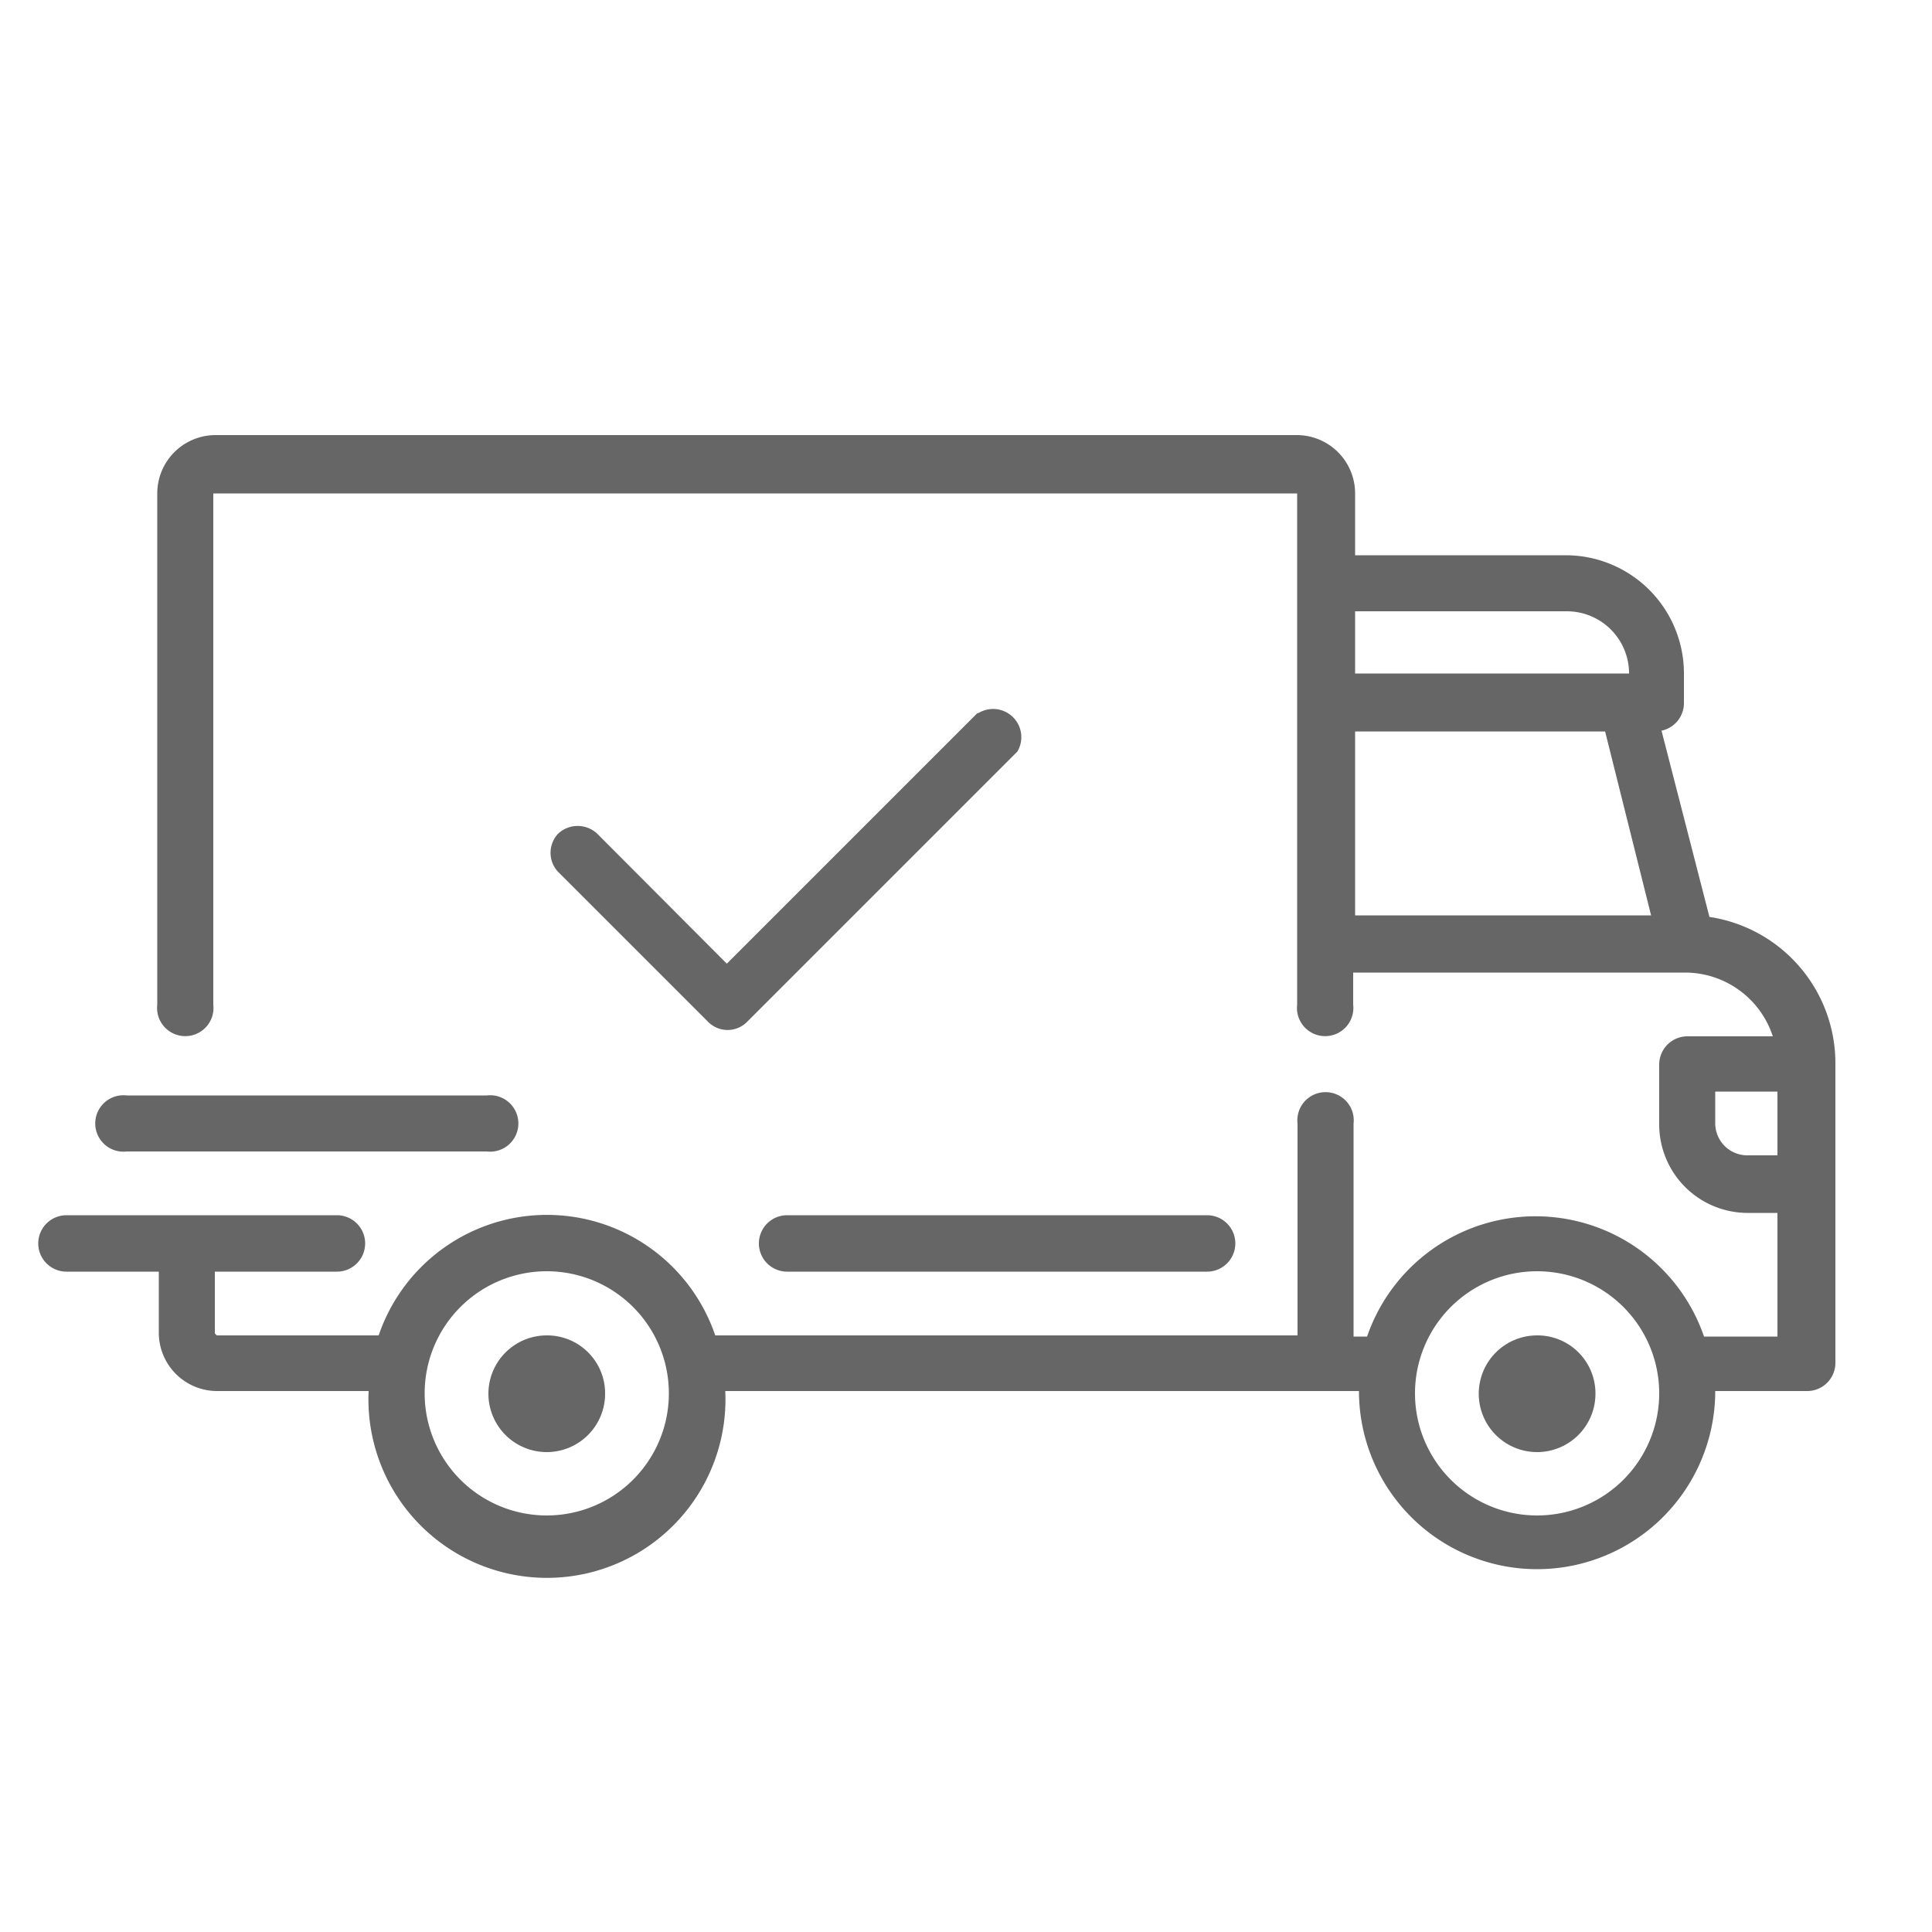
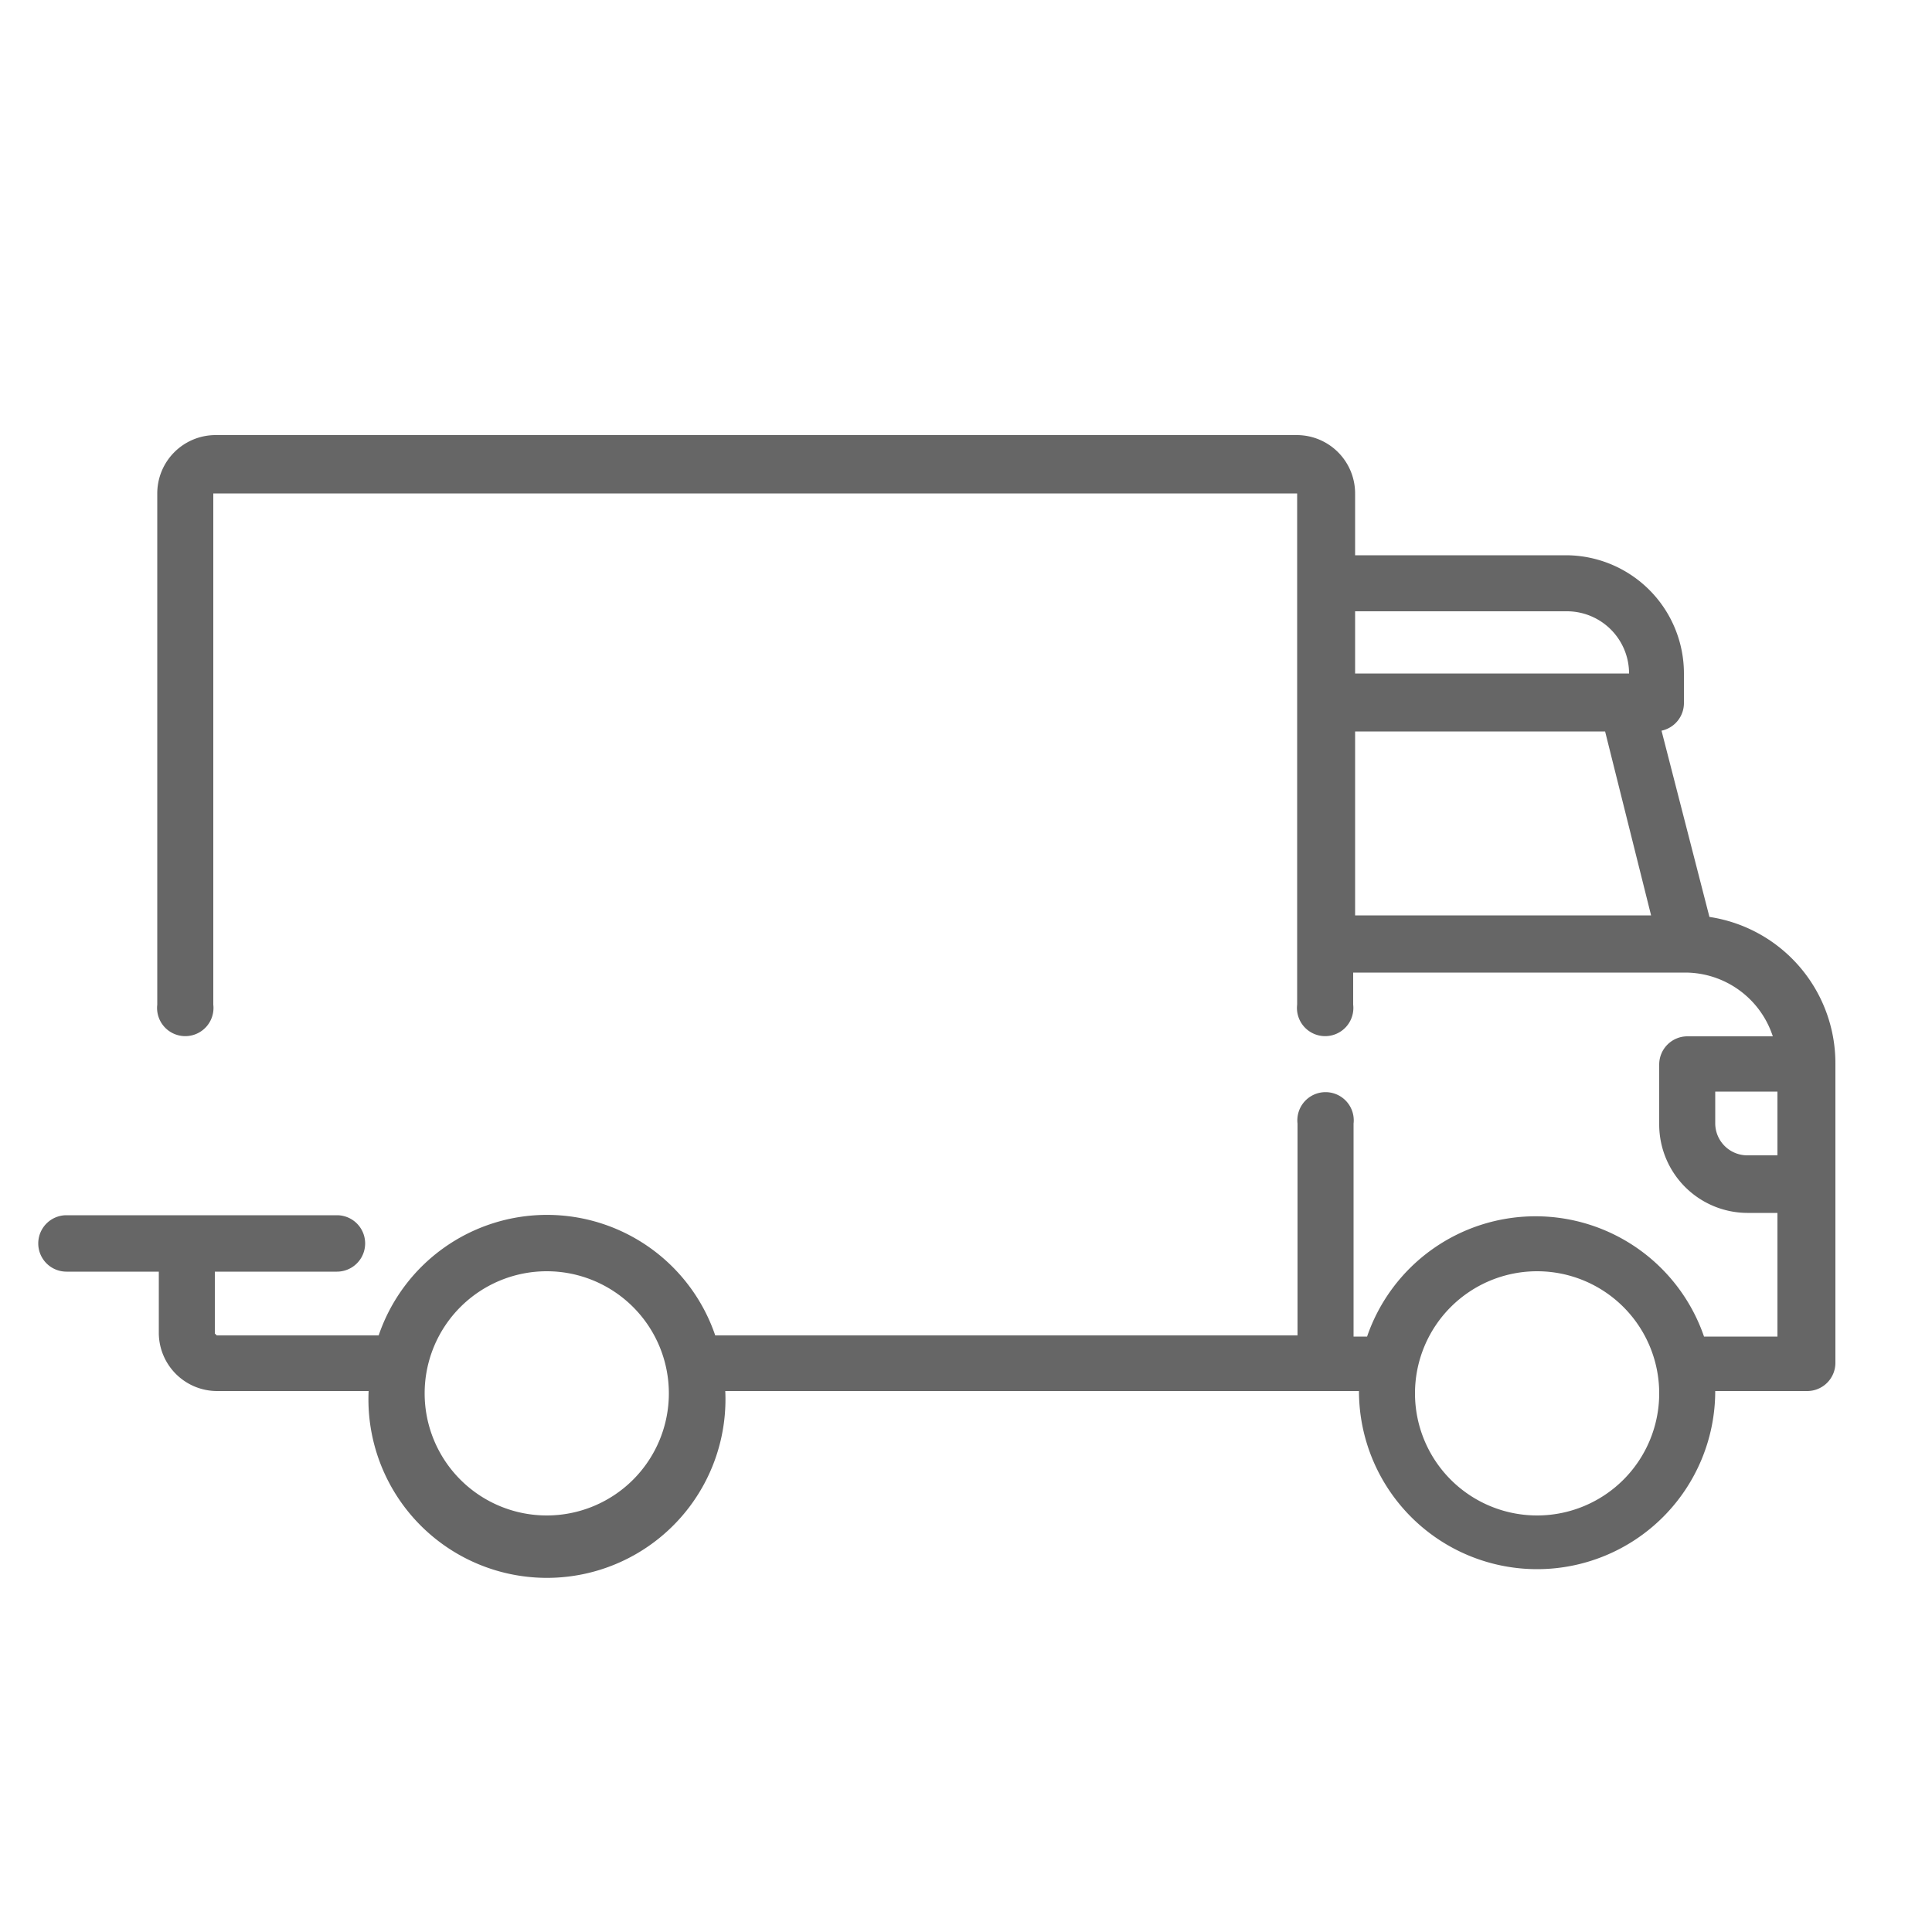
<svg xmlns="http://www.w3.org/2000/svg" id="e490d648-74fb-4c5b-b939-85b91dde5ada" data-name="Capa 1" viewBox="0 0 50 50">
  <defs>
    <style>.f4bcbeda-4f3c-4a61-b290-c1e2186826d6{fill:#666;}</style>
  </defs>
  <title>icono-envio</title>
  <path class="f4bcbeda-4f3c-4a61-b290-c1e2186826d6" d="M44.24,23.73,43,18.91a.73.73,0,0,0,.58-.71v-.77a3.06,3.06,0,0,0-3.06-3.06H35.07v-1.6a1.51,1.51,0,0,0-1.5-1.51h-28a1.51,1.51,0,0,0-1.5,1.51V26a.73.73,0,1,0,1.45,0V12.77a0,0,0,0,1,.05,0h28a0,0,0,0,1,0,0V26a.73.73,0,1,0,1.45,0v-.83h8.6a2.39,2.39,0,0,1,2.26,1.65H43.67a.73.73,0,0,0-.73.73v1.56a2.29,2.29,0,0,0,2.28,2.28H46v3.2h-1.9a4.61,4.61,0,0,0-8.72,0h-.35V29.08a.73.73,0,1,0-1.45,0v5.48H18.51a4.6,4.6,0,0,0-8.71,0H5.61a0,0,0,0,1-.05-.05v-1.6H8.72a.73.73,0,0,0,0-1.46h-7a.73.73,0,1,0,0,1.46H4.11v1.6A1.51,1.51,0,0,0,5.61,36H9.54v0a4.62,4.62,0,1,0,9.23,0s0,0,0,0H35.17v0a4.61,4.61,0,1,0,9.22,0v0h2.38a.73.73,0,0,0,.73-.73V27.52A3.83,3.83,0,0,0,44.24,23.73Zm-9.17-4.8h6.47l1.19,4.76H35.07Zm5.49-3.11a1.61,1.61,0,0,1,1.6,1.61v0H35.07V15.82ZM14.15,39.22a3.16,3.16,0,1,1,3.16-3.16A3.16,3.16,0,0,1,14.15,39.22Zm25.63,0a3.16,3.16,0,1,1,3.16-3.16A3.16,3.16,0,0,1,39.78,39.22Zm5.44-9.32a.83.83,0,0,1-.83-.82v-.83H46V29.9Z" />
-   <path class="f4bcbeda-4f3c-4a61-b290-c1e2186826d6" d="M14.15,34.56a1.51,1.51,0,1,0,1.51,1.5A1.5,1.5,0,0,0,14.15,34.56Z" />
-   <path class="f4bcbeda-4f3c-4a61-b290-c1e2186826d6" d="M39.78,34.56a1.51,1.51,0,1,0,1.51,1.5A1.5,1.5,0,0,0,39.78,34.56Z" />
-   <path class="f4bcbeda-4f3c-4a61-b290-c1e2186826d6" d="M19.64,32.18a.73.73,0,0,0,.73.73H31.24a.73.73,0,0,0,0-1.46H20.37A.73.73,0,0,0,19.64,32.18Z" />
-   <path class="f4bcbeda-4f3c-4a61-b290-c1e2186826d6" d="M3.28,29.8H12.6a.73.73,0,1,0,0-1.45H3.28a.73.73,0,1,0,0,1.45Z" />
-   <path class="f4bcbeda-4f3c-4a61-b290-c1e2186826d6" d="M25.29,18.46l-6.48,6.48-3.36-3.37a.74.74,0,0,0-1,0,.72.72,0,0,0,0,1l3.88,3.88a.71.71,0,0,0,1,0l7-7a.73.73,0,0,0-1-1Z" />
</svg>